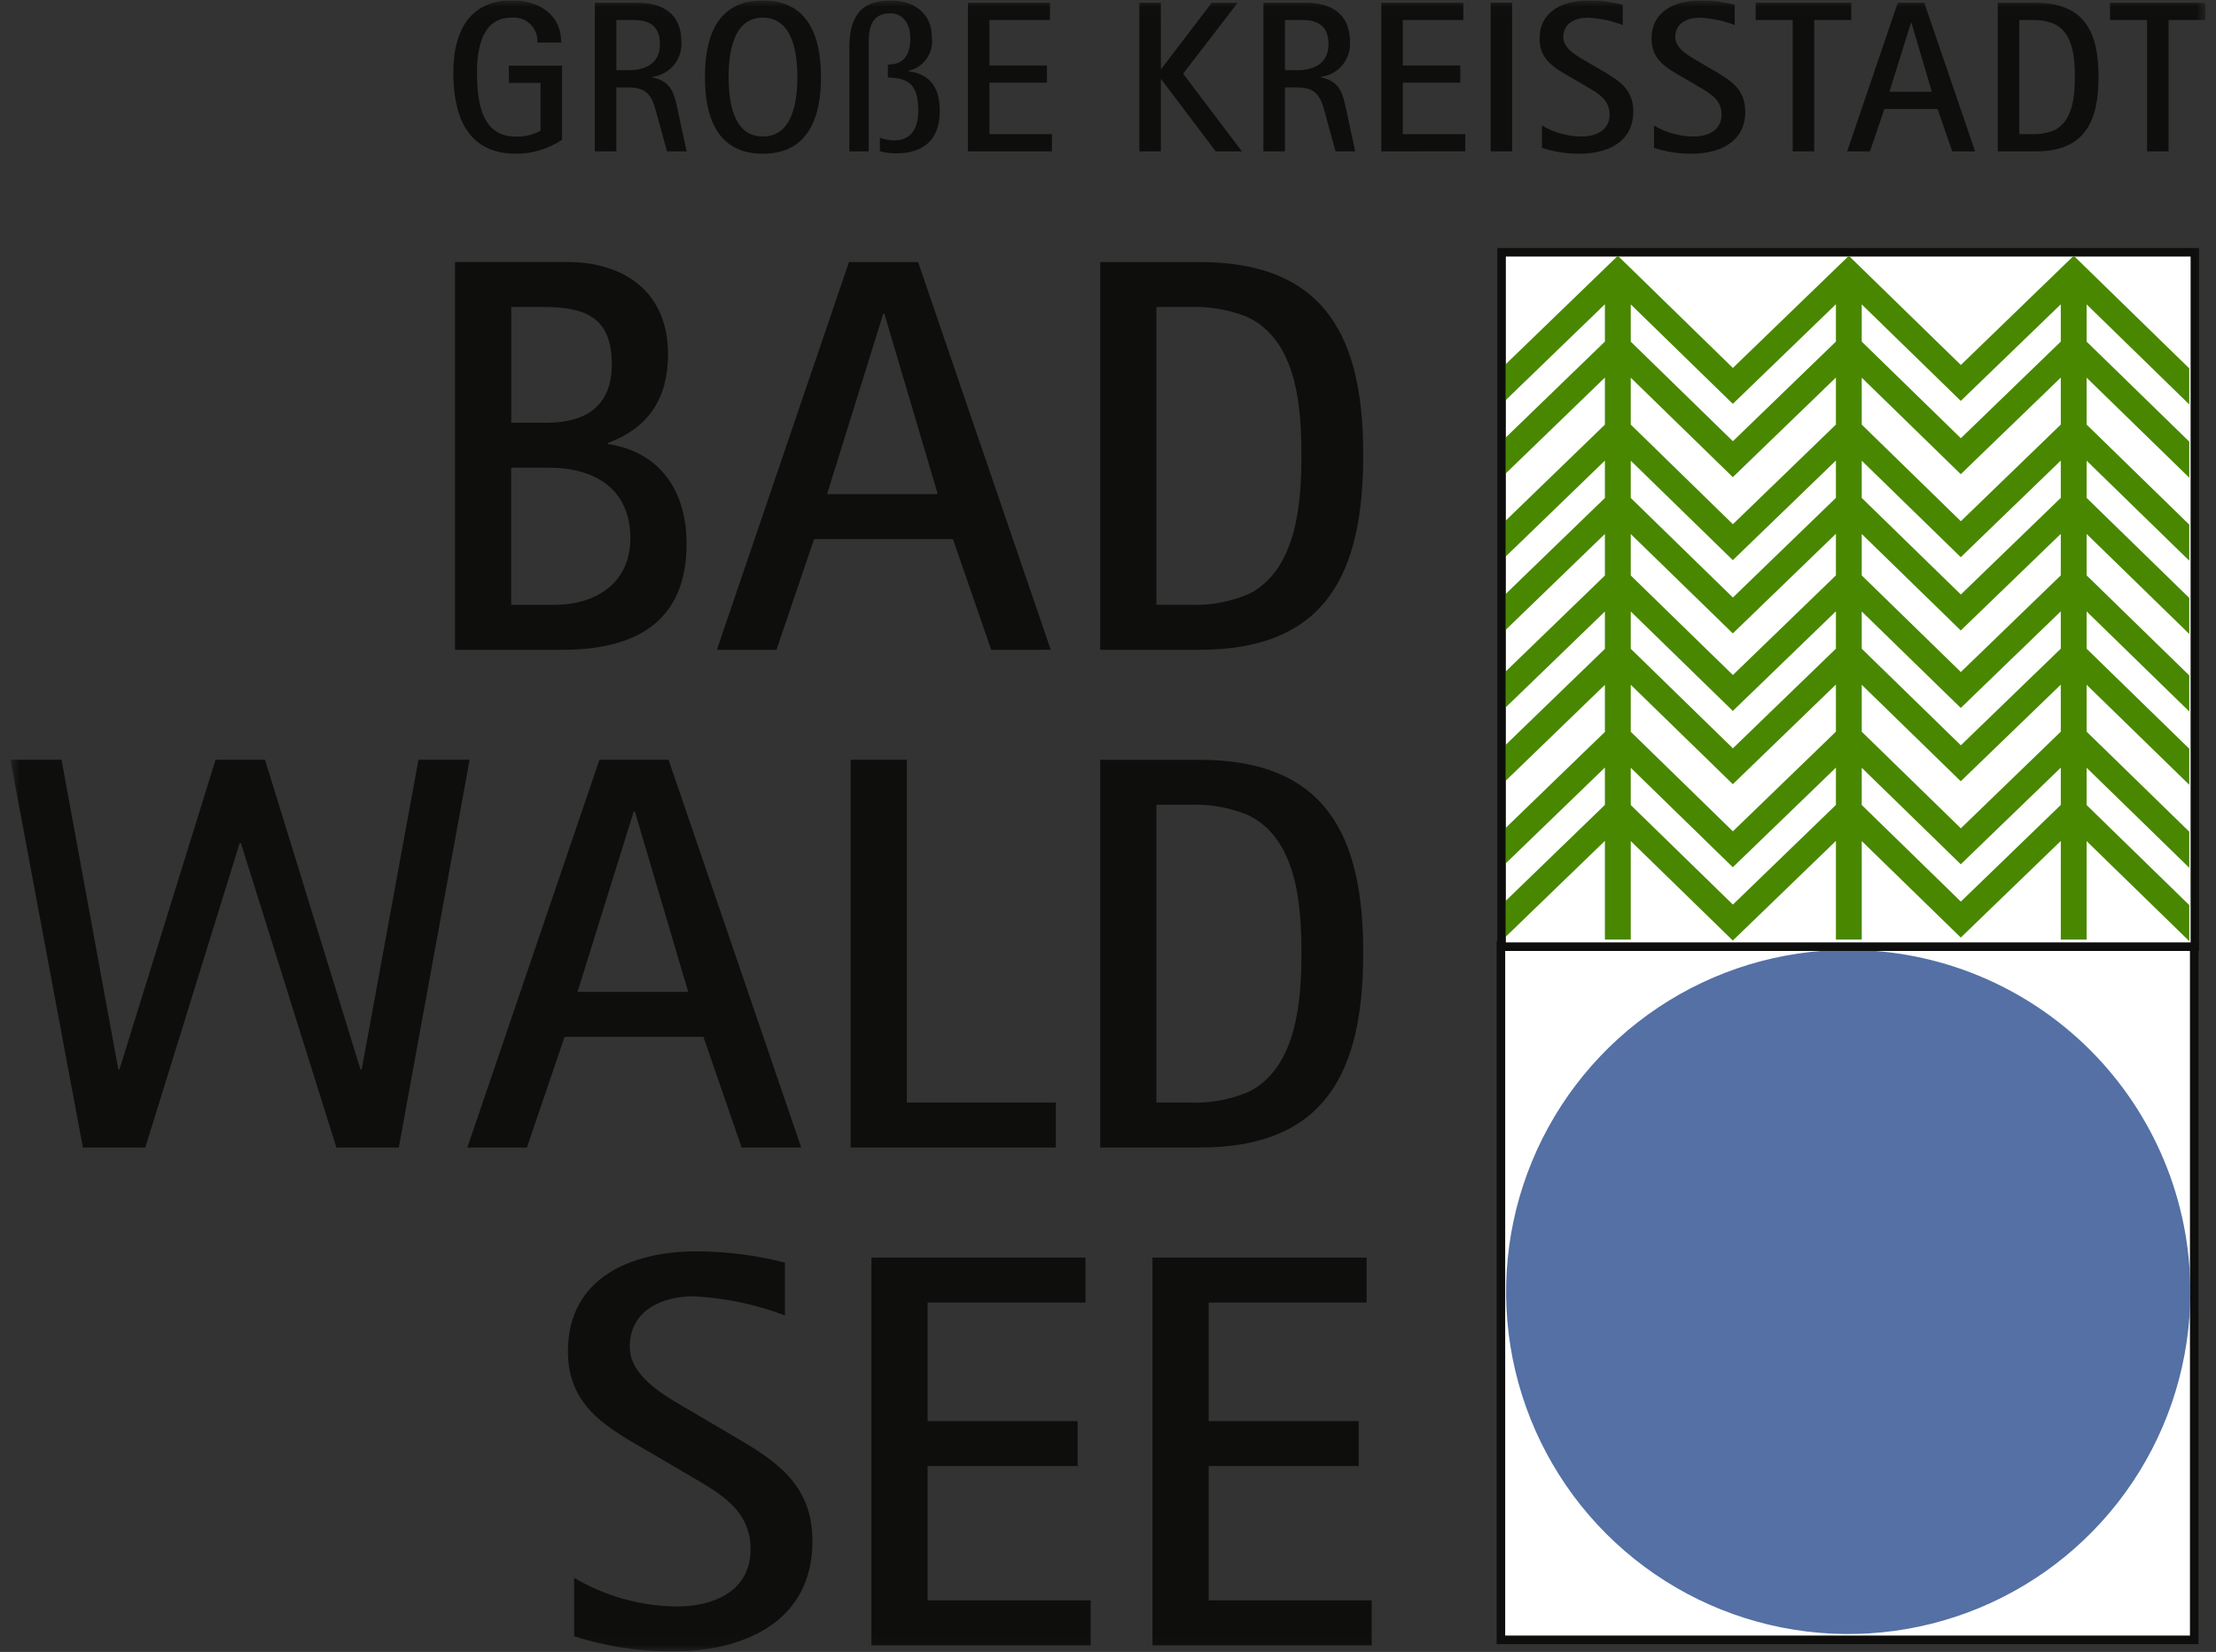
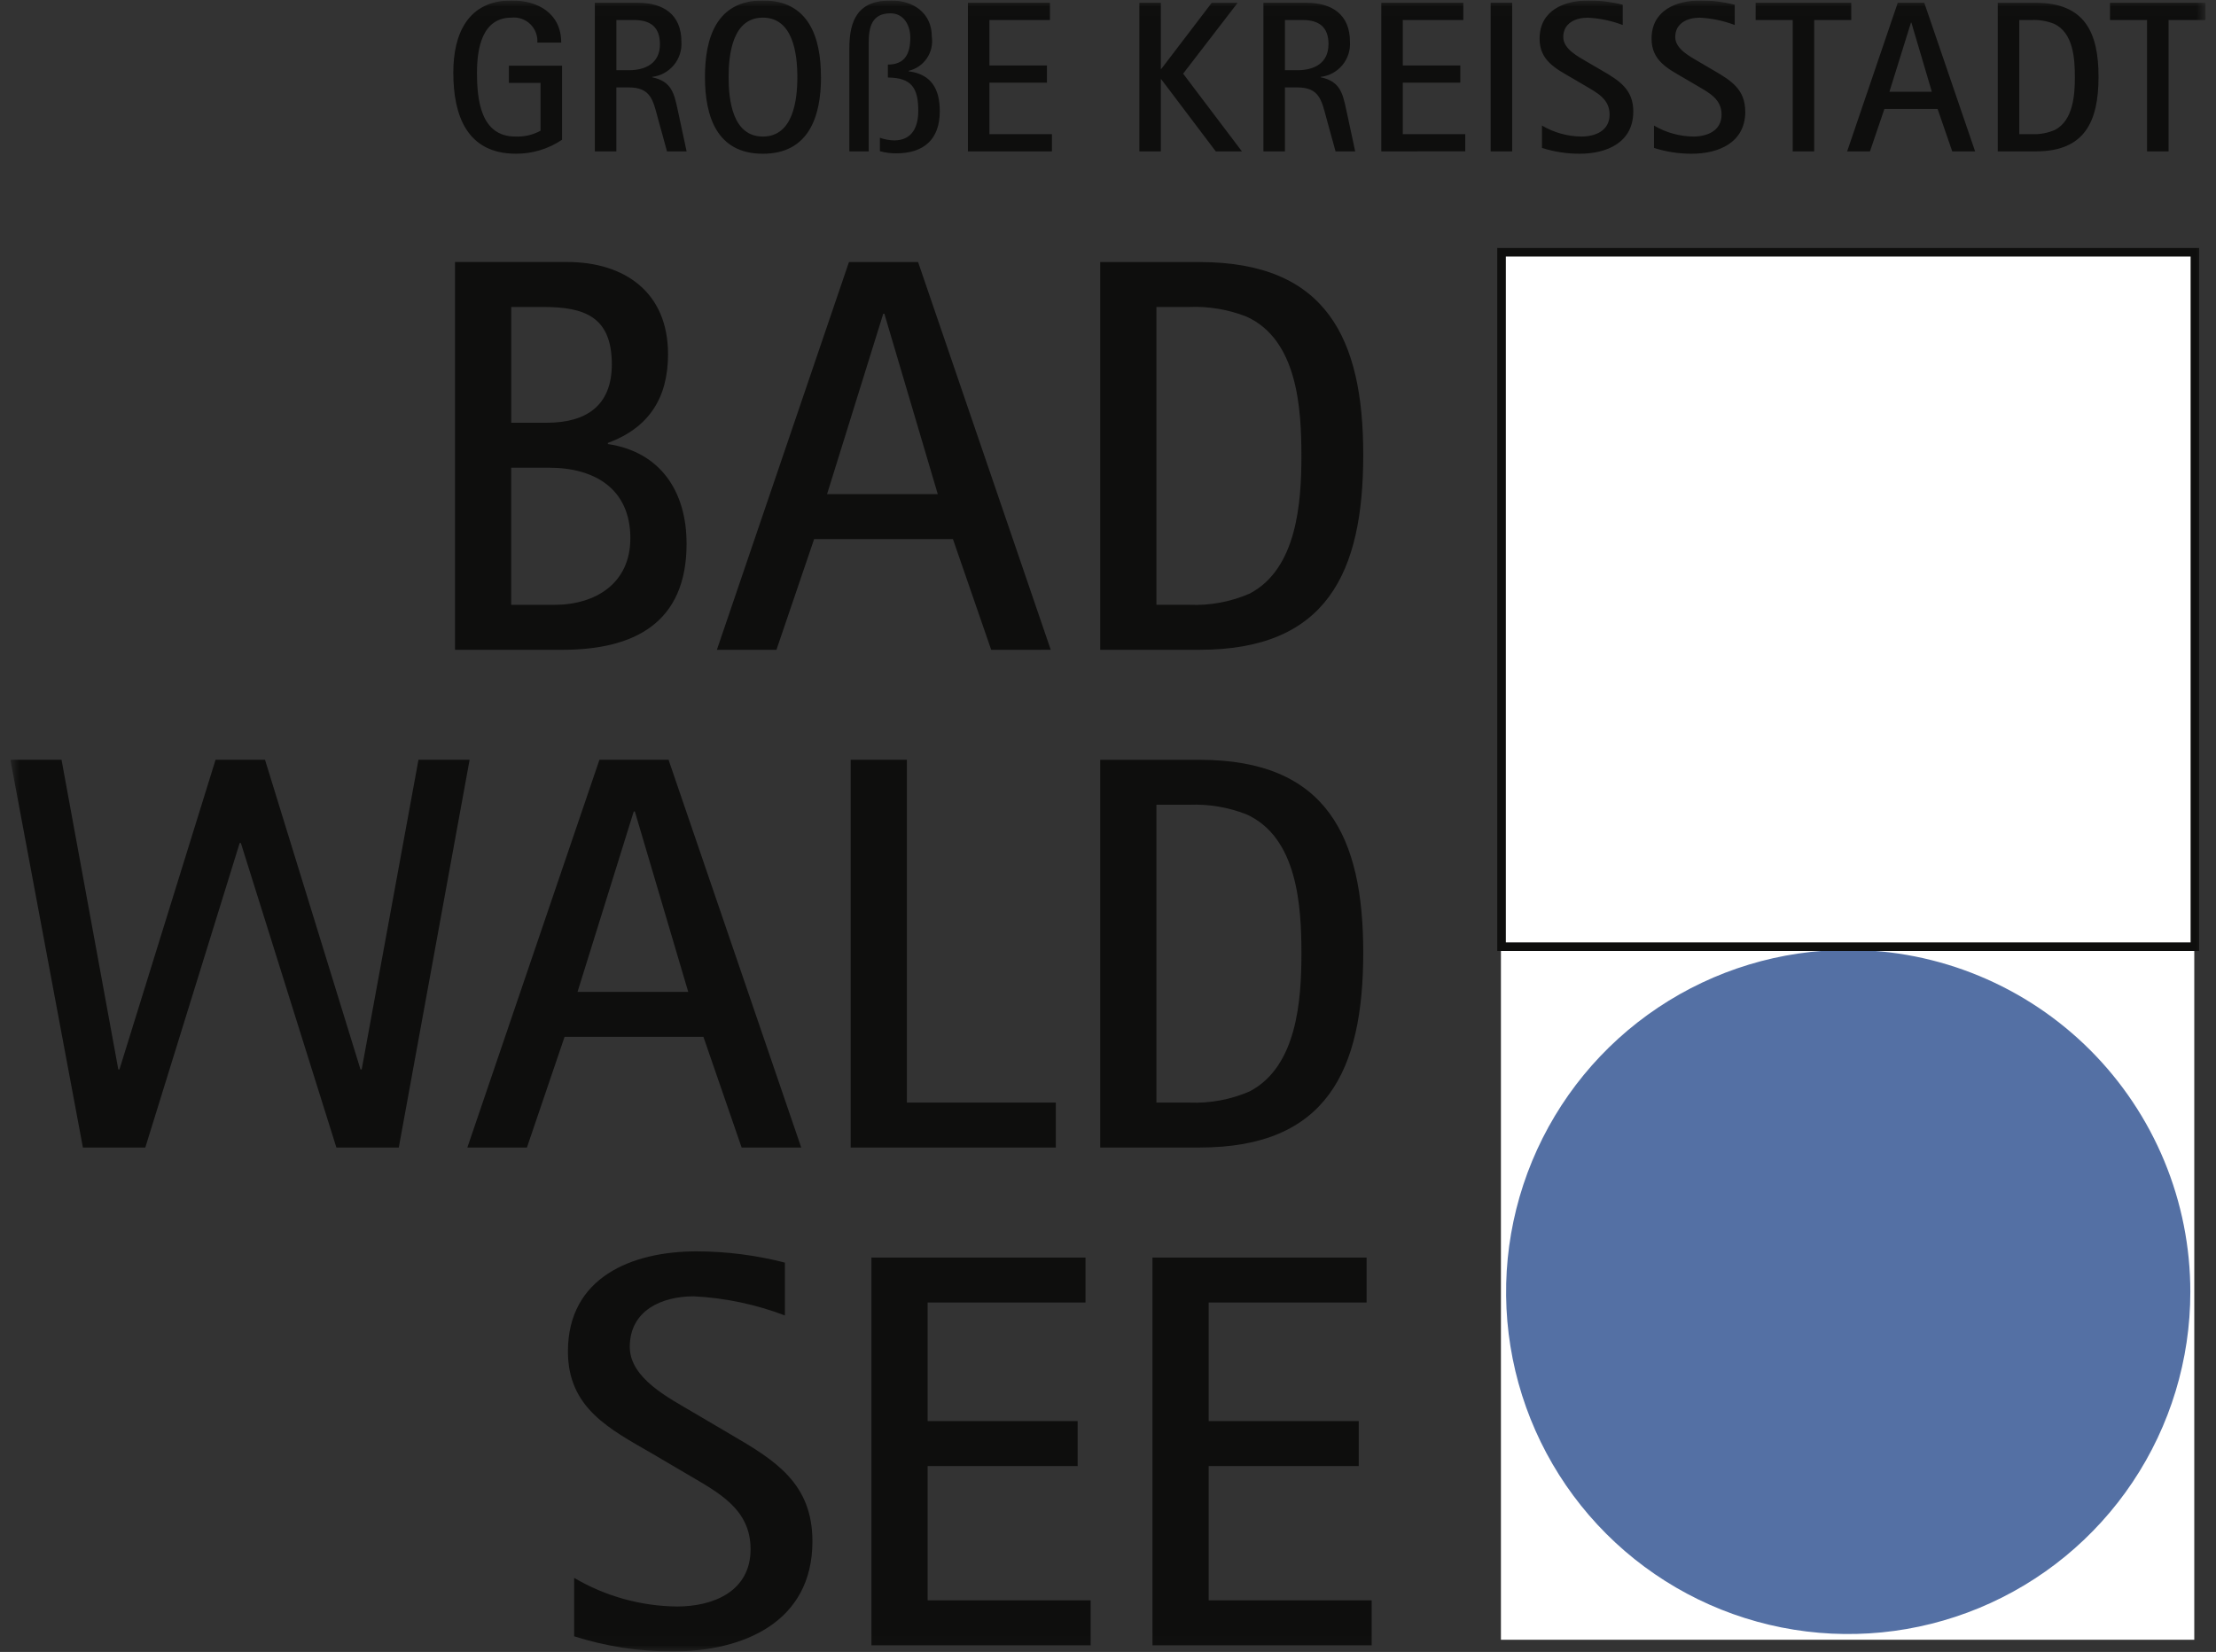
<svg xmlns="http://www.w3.org/2000/svg" width="169" height="126" viewBox="0 0 169 126" fill="none">
  <rect x="0" y="0" width="169" height="126" fill="#333333" stroke="none" />
  <g clip-path="url(#clip0_136_2089)">
    <path d="M167.343 72.107H114.466V125.073H167.343V72.107Z" fill="white" />
-     <path d="M114.791 72.439H167.014V124.752H114.791V72.439ZM114.139 125.405H167.665V71.781H114.139V125.405Z" fill="#0E0E0D" />
    <mask id="mask0_136_2089" style="mask-type:luminance" maskUnits="userSpaceOnUse" x="0" y="0" width="169" height="126">
      <path d="M168.208 0.033H0.793V125.967H168.208V0.033Z" fill="white" />
    </mask>
    <g mask="url(#mask0_136_2089)">
      <path d="M167.043 98.543C167.043 103.704 165.513 108.748 162.646 113.039C159.779 117.33 155.704 120.674 150.936 122.649C146.168 124.624 140.922 125.141 135.861 124.134C130.799 123.127 126.15 120.642 122.501 116.993C118.852 113.344 116.367 108.694 115.361 103.633C114.354 98.571 114.871 93.325 116.846 88.558C118.821 83.79 122.165 79.715 126.456 76.848C130.747 73.981 135.792 72.451 140.952 72.451C144.379 72.451 147.772 73.126 150.937 74.437C154.103 75.749 156.979 77.671 159.402 80.093C161.825 82.516 163.746 85.393 165.058 88.558C166.369 91.724 167.044 95.117 167.043 98.543Z" fill="#5470A4" />
      <path d="M167.39 19.24H114.514V72.206H167.39V19.24Z" fill="white" />
      <path d="M167.715 18.915H114.186V72.535H167.715V18.915ZM167.063 71.881H114.841V19.568H167.064L167.063 71.881Z" fill="#0E0E0D" />
-       <path d="M157.163 26.054L149.541 33.425L141.983 26.057V23.218L148.125 29.204L149.536 30.578L150.951 29.211L157.163 23.211V26.054ZM157.163 32.384L149.541 39.756L141.983 32.386V28.808L148.125 34.794L149.536 36.169L150.951 34.8L157.163 28.8V32.384ZM157.163 37.975L149.541 45.346L141.983 37.978V35.139L148.125 41.125L149.536 42.5L150.951 41.13L157.163 35.13V37.975ZM157.163 43.887L149.541 51.258L141.983 43.89V40.73L148.125 46.715L149.536 48.09L150.951 46.721L157.163 40.721V43.887ZM157.163 49.478L149.541 56.848L141.983 49.481V46.639L148.125 52.625L149.536 54L150.951 52.631L157.163 46.631V49.478ZM157.163 55.808L149.541 63.179L141.983 55.811V52.231L148.125 58.217L149.536 59.592L150.951 58.222L157.163 52.222V55.808ZM157.163 61.397L149.541 68.769L141.983 61.401V58.562L148.125 64.548L149.536 65.923L150.951 64.554L157.163 58.554V61.397ZM140.013 26.054L132.156 33.654L124.367 26.06V23.218L130.741 29.431L132.151 30.805L133.568 29.435L140.014 23.206L140.013 26.054ZM140.013 32.384L132.156 39.984L124.367 32.384V28.808L130.741 35.021L132.151 36.395L133.568 35.026L140.014 28.795L140.013 32.384ZM140.013 37.975L132.156 45.575L124.367 37.981V35.139L130.741 41.351L132.151 42.726L133.568 41.357L140.014 35.125L140.013 37.975ZM140.013 43.887L132.156 51.487L124.367 43.893V40.733L130.741 46.939L132.151 48.314L133.568 46.944L140.014 40.713L140.013 43.887ZM140.013 49.478L132.156 57.078L124.367 49.484V46.639L130.741 52.852L132.151 54.226L133.568 52.857L140.014 46.626L140.013 49.478ZM140.013 55.808L132.156 63.408L124.367 55.814V52.231L130.741 58.439L132.151 59.814L133.568 58.445L140.014 52.213L140.013 55.808ZM140.013 61.397L132.156 68.997L124.367 61.403V58.562L130.741 64.775L132.151 66.149L133.568 64.78L140.014 58.549L140.013 61.397ZM166.961 30.848V28.099L158.151 19.509L149.541 27.839L141 19.512L132.155 28.065L123.384 19.509L114.851 27.762V30.501L122.395 23.207V26.055L114.851 33.355V36.094L122.395 28.8V32.389L114.851 39.689V42.428L122.395 35.134V37.983L114.851 45.283V48.022L122.395 40.728V43.898L114.851 51.198V53.936L122.395 46.643V49.492L114.851 56.792V59.531L122.395 52.237V55.827L114.851 63.127V65.839L122.395 58.545V61.393L114.851 68.693V71.432L122.395 64.139V71.663H124.367V64.153L130.741 70.365L132.151 71.739L133.568 70.37L140.014 64.139V71.663H141.984V64.153L148.126 70.138L149.537 71.513L150.952 70.144L157.164 64.144V71.668H159.134V64.158L166.962 71.787V69.037L159.134 61.406V58.562L166.962 66.192V63.439L159.134 55.808V52.231L166.962 59.861V57.111L159.134 49.481V46.639L166.962 54.269V51.519L159.134 43.888V40.728L166.962 48.357V45.609L159.134 37.978V35.139L166.962 42.769V40.018L159.134 32.385V28.808L166.962 36.438V33.688L159.134 26.057V23.218L166.961 30.848Z" fill="#498700" />
      <path d="M104.608 125.496V122.066H92.178V111.822H103.622V108.393H92.178V99.348H104.222V95.918H87.891V125.495L104.608 125.496ZM83.177 125.496V122.066H70.746V111.822H82.186V108.393H70.746V99.348H82.785V95.918H66.459V125.495L83.177 125.496ZM61.959 117.566C61.959 113.15 59.13 111.394 55.742 109.422L52.828 107.707C51.029 106.636 48.029 105.135 48.029 102.735C48.029 99.948 50.471 98.877 52.916 98.877C55.292 98.998 57.635 99.49 59.859 100.335V96.305C57.661 95.741 55.4 95.452 53.13 95.447C48.2 95.447 43.312 97.419 43.312 103.077C43.312 107.406 46.486 108.993 49.742 110.877L52.443 112.464C54.758 113.835 57.242 115.078 57.242 118.164C57.242 121.378 54.413 122.536 51.627 122.536C48.867 122.507 46.163 121.754 43.785 120.352V124.809C46.211 125.58 48.741 125.971 51.285 125.967C56.685 125.967 61.959 123.737 61.959 117.566Z" fill="#0E0E0D" />
      <path d="M99.252 72.742C99.252 76.3 98.909 81.357 95.309 83.242C93.864 83.871 92.296 84.164 90.722 84.1H88.193V61.382H90.68C92.172 61.32 93.661 61.569 95.052 62.111C98.952 63.869 99.252 69.098 99.252 72.742ZM103.966 72.655C103.966 63.825 101.181 57.955 91.493 57.955H83.906V87.527H91.493C101.181 87.527 103.966 81.655 103.966 72.653M80.521 87.527V84.101H69.161V57.953H64.876V87.527H80.521ZM52.487 75.656H44.044L48.331 61.896H48.416L52.487 75.656ZM61.104 87.527L50.987 57.953H45.715L35.642 87.527H40.185L43.057 79.083H53.645L56.559 87.527H61.104ZM35.814 57.953H31.914L27.584 81.572H27.493L20.211 57.953H16.439L9.109 81.572H9.023L4.693 57.953H0.793L6.323 87.527H11.081L18.281 64.295H18.367L25.654 87.527H30.413L35.814 57.953Z" fill="#0E0E0D" />
      <path d="M99.251 34.774C99.251 38.332 98.908 43.39 95.308 45.274C93.864 45.904 92.295 46.197 90.721 46.132H88.193V23.415H90.678C92.17 23.353 93.659 23.602 95.05 24.144C98.95 25.902 99.25 31.131 99.25 34.774M103.966 34.689C103.966 25.859 101.179 19.989 91.493 19.989H83.906V49.563H91.493C101.18 49.563 103.966 43.691 103.966 34.689ZM71.518 37.689H63.074L67.36 23.93H67.445L71.518 37.689ZM80.133 49.562L70.017 19.987H64.745L54.672 49.563H59.215L62.088 41.119H72.675L75.591 49.563L80.133 49.562ZM48.071 41.075C48.071 44.462 45.457 46.133 42.285 46.133H38.985V35.674H41.86C45.332 35.674 48.075 37.261 48.075 41.074M46.66 27.788C46.66 31.002 44.645 32.245 41.688 32.245H38.988V23.415H41.431C44.56 23.415 46.66 24.144 46.66 27.788ZM52.36 41.457C52.36 37.514 50.388 34.47 46.36 33.87V33.785C49.489 32.627 50.947 30.356 50.947 27.013C50.947 22.297 47.647 19.983 43.231 19.983H34.701V49.563H42.889C48.332 49.563 52.362 47.549 52.362 41.463" fill="#0E0E0D" />
      <path d="M168.208 1.527V0.214H160.917V1.527H163.742V11.547H165.383V1.527H168.208ZM158.237 5.88C158.237 7.243 158.106 9.18 156.725 9.905C156.172 10.146 155.571 10.259 154.967 10.234H153.998V1.527H154.951C155.523 1.504 156.093 1.599 156.626 1.806C158.126 2.479 158.236 4.484 158.236 5.881M160.042 5.848C160.042 2.464 158.975 0.215 155.262 0.215H152.356V11.546H155.262C158.974 11.546 160.042 9.297 160.042 5.846M147.329 6.998H144.094L145.736 1.726H145.769L147.329 6.998ZM150.629 11.547L146.753 0.214H144.729L140.87 11.547H142.611L143.711 8.31H147.768L148.885 11.547H150.629ZM141.183 1.527V0.214H133.892V1.527H136.717V11.547H138.358V1.527H141.183ZM133.098 8.509C133.098 6.816 132.016 6.143 130.719 5.388L129.601 4.733C128.911 4.321 127.76 3.747 127.76 2.827C127.76 1.76 128.697 1.348 129.633 1.348C130.544 1.395 131.443 1.583 132.295 1.907V0.361C131.452 0.146 130.586 0.035 129.715 0.033C127.826 0.033 125.955 0.787 125.955 2.955C125.955 4.615 127.168 5.223 128.416 5.946L129.452 6.553C130.34 7.079 131.293 7.553 131.293 8.738C131.293 9.971 130.208 10.415 129.14 10.415C128.084 10.403 127.05 10.114 126.14 9.577V11.283C127.069 11.579 128.038 11.728 129.013 11.726C131.084 11.726 133.102 10.874 133.102 8.508M124.563 8.508C124.563 6.815 123.48 6.142 122.183 5.387L121.06 4.733C120.37 4.321 119.22 3.747 119.22 2.827C119.22 1.76 120.156 1.348 121.093 1.348C122.004 1.395 122.902 1.583 123.754 1.907V0.361C122.912 0.146 122.046 0.035 121.176 0.033C119.285 0.033 117.415 0.787 117.415 2.955C117.415 4.615 118.63 5.223 119.878 5.946L120.914 6.553C121.801 7.079 122.754 7.553 122.754 8.738C122.754 9.971 121.669 10.415 120.602 10.415C119.544 10.404 118.508 10.115 117.596 9.577V11.283C118.526 11.578 119.495 11.728 120.47 11.726C122.54 11.726 124.559 10.874 124.559 8.508M115.324 0.208H113.683V11.546H115.324V0.208ZM111.746 11.541V10.233H106.982V6.306H111.369V4.994H106.982V1.527H111.598V0.214H105.342V11.546L111.746 11.541ZM101.313 3.383C101.313 4.813 100.228 5.356 98.946 5.356H97.993V1.527H99.329C100.594 1.527 101.318 2.053 101.318 3.383M103.352 11.547L102.674 8.393C102.395 7.093 102.199 6.208 100.721 5.893V5.864C101.366 5.789 101.956 5.469 102.372 4.971C102.787 4.472 102.995 3.834 102.953 3.186C102.953 1.099 101.575 0.213 99.637 0.213H96.352V11.546H97.993V6.667H98.929C100.622 6.667 100.786 7.638 101.163 9.034L101.853 11.546L103.352 11.547ZM94.714 11.547L90.229 5.618L94.385 0.218H92.408L88.565 5.257H88.529V0.214H86.892V11.546H88.529V6.046H88.561L92.718 11.546L94.714 11.547ZM80.225 11.547V10.233H75.457V6.306H79.844V4.994H75.457V1.527H80.073V0.214H73.816V11.546L80.225 11.547ZM71.671 8.493C71.671 6.8 71.047 5.666 69.292 5.437V5.403C69.86 5.271 70.357 4.93 70.685 4.449C71.013 3.967 71.149 3.38 71.064 2.803C71.064 0.984 69.653 0.033 67.944 0.033C65.463 0.033 64.774 1.477 64.774 3.695V11.547H66.25V3.284C66.25 2.101 66.464 1.016 67.911 1.016C68.947 1.016 69.423 1.952 69.423 2.872C69.423 4.072 69.029 4.926 67.713 4.926V5.913C69.521 5.929 70.03 6.702 70.03 8.459C70.03 9.675 69.571 10.709 68.19 10.709C67.82 10.7 67.454 10.633 67.105 10.509V11.533C67.512 11.644 67.933 11.699 68.354 11.696C70.454 11.696 71.67 10.631 71.67 8.496M60.809 5.88C60.809 7.622 60.497 10.415 58.179 10.415C55.861 10.415 55.566 7.622 55.566 5.88C55.566 4.138 55.866 1.345 58.179 1.345C60.492 1.345 60.809 4.138 60.809 5.88ZM62.609 5.88C62.613 2.873 61.695 0.033 58.179 0.033C54.647 0.033 53.762 2.873 53.762 5.88C53.762 8.87 54.662 11.727 58.179 11.727C61.696 11.727 62.613 8.87 62.613 5.88M50.329 3.383C50.329 4.813 49.244 5.356 47.962 5.356H47.009V1.527H48.341C49.606 1.527 50.329 2.053 50.329 3.383ZM52.364 11.547L51.687 8.393C51.408 7.093 51.212 6.208 49.734 5.893V5.864C50.379 5.789 50.969 5.469 51.385 4.971C51.8 4.472 52.009 3.834 51.967 3.186C51.967 1.099 50.589 0.213 48.649 0.213H45.365V11.546H47.006V6.667H47.943C49.636 6.667 49.8 7.638 50.177 9.034L50.867 11.546L52.364 11.547ZM42.864 10.661V5.01H38.809V6.322H41.224V9.97C40.637 10.292 39.972 10.446 39.302 10.415C36.64 10.415 36.377 7.571 36.377 5.535C36.377 3.761 36.738 1.345 39.006 1.345C39.266 1.318 39.529 1.347 39.777 1.433C40.024 1.518 40.25 1.656 40.438 1.838C40.626 2.019 40.772 2.24 40.865 2.484C40.959 2.729 40.998 2.99 40.979 3.251H42.801C42.8 1.033 41.043 0.033 39.023 0.033C35.688 0.033 34.571 2.578 34.571 5.533C34.571 8.803 35.605 11.725 39.351 11.725C40.603 11.731 41.828 11.359 42.865 10.659" fill="#0E0E0D" />
    </g>
  </g>
  <defs>
    <clipPath id="clip0_136_2089">
      <rect width="167.415" height="125.934" fill="white" transform="translate(0.793 0.033)" />
    </clipPath>
  </defs>
</svg>